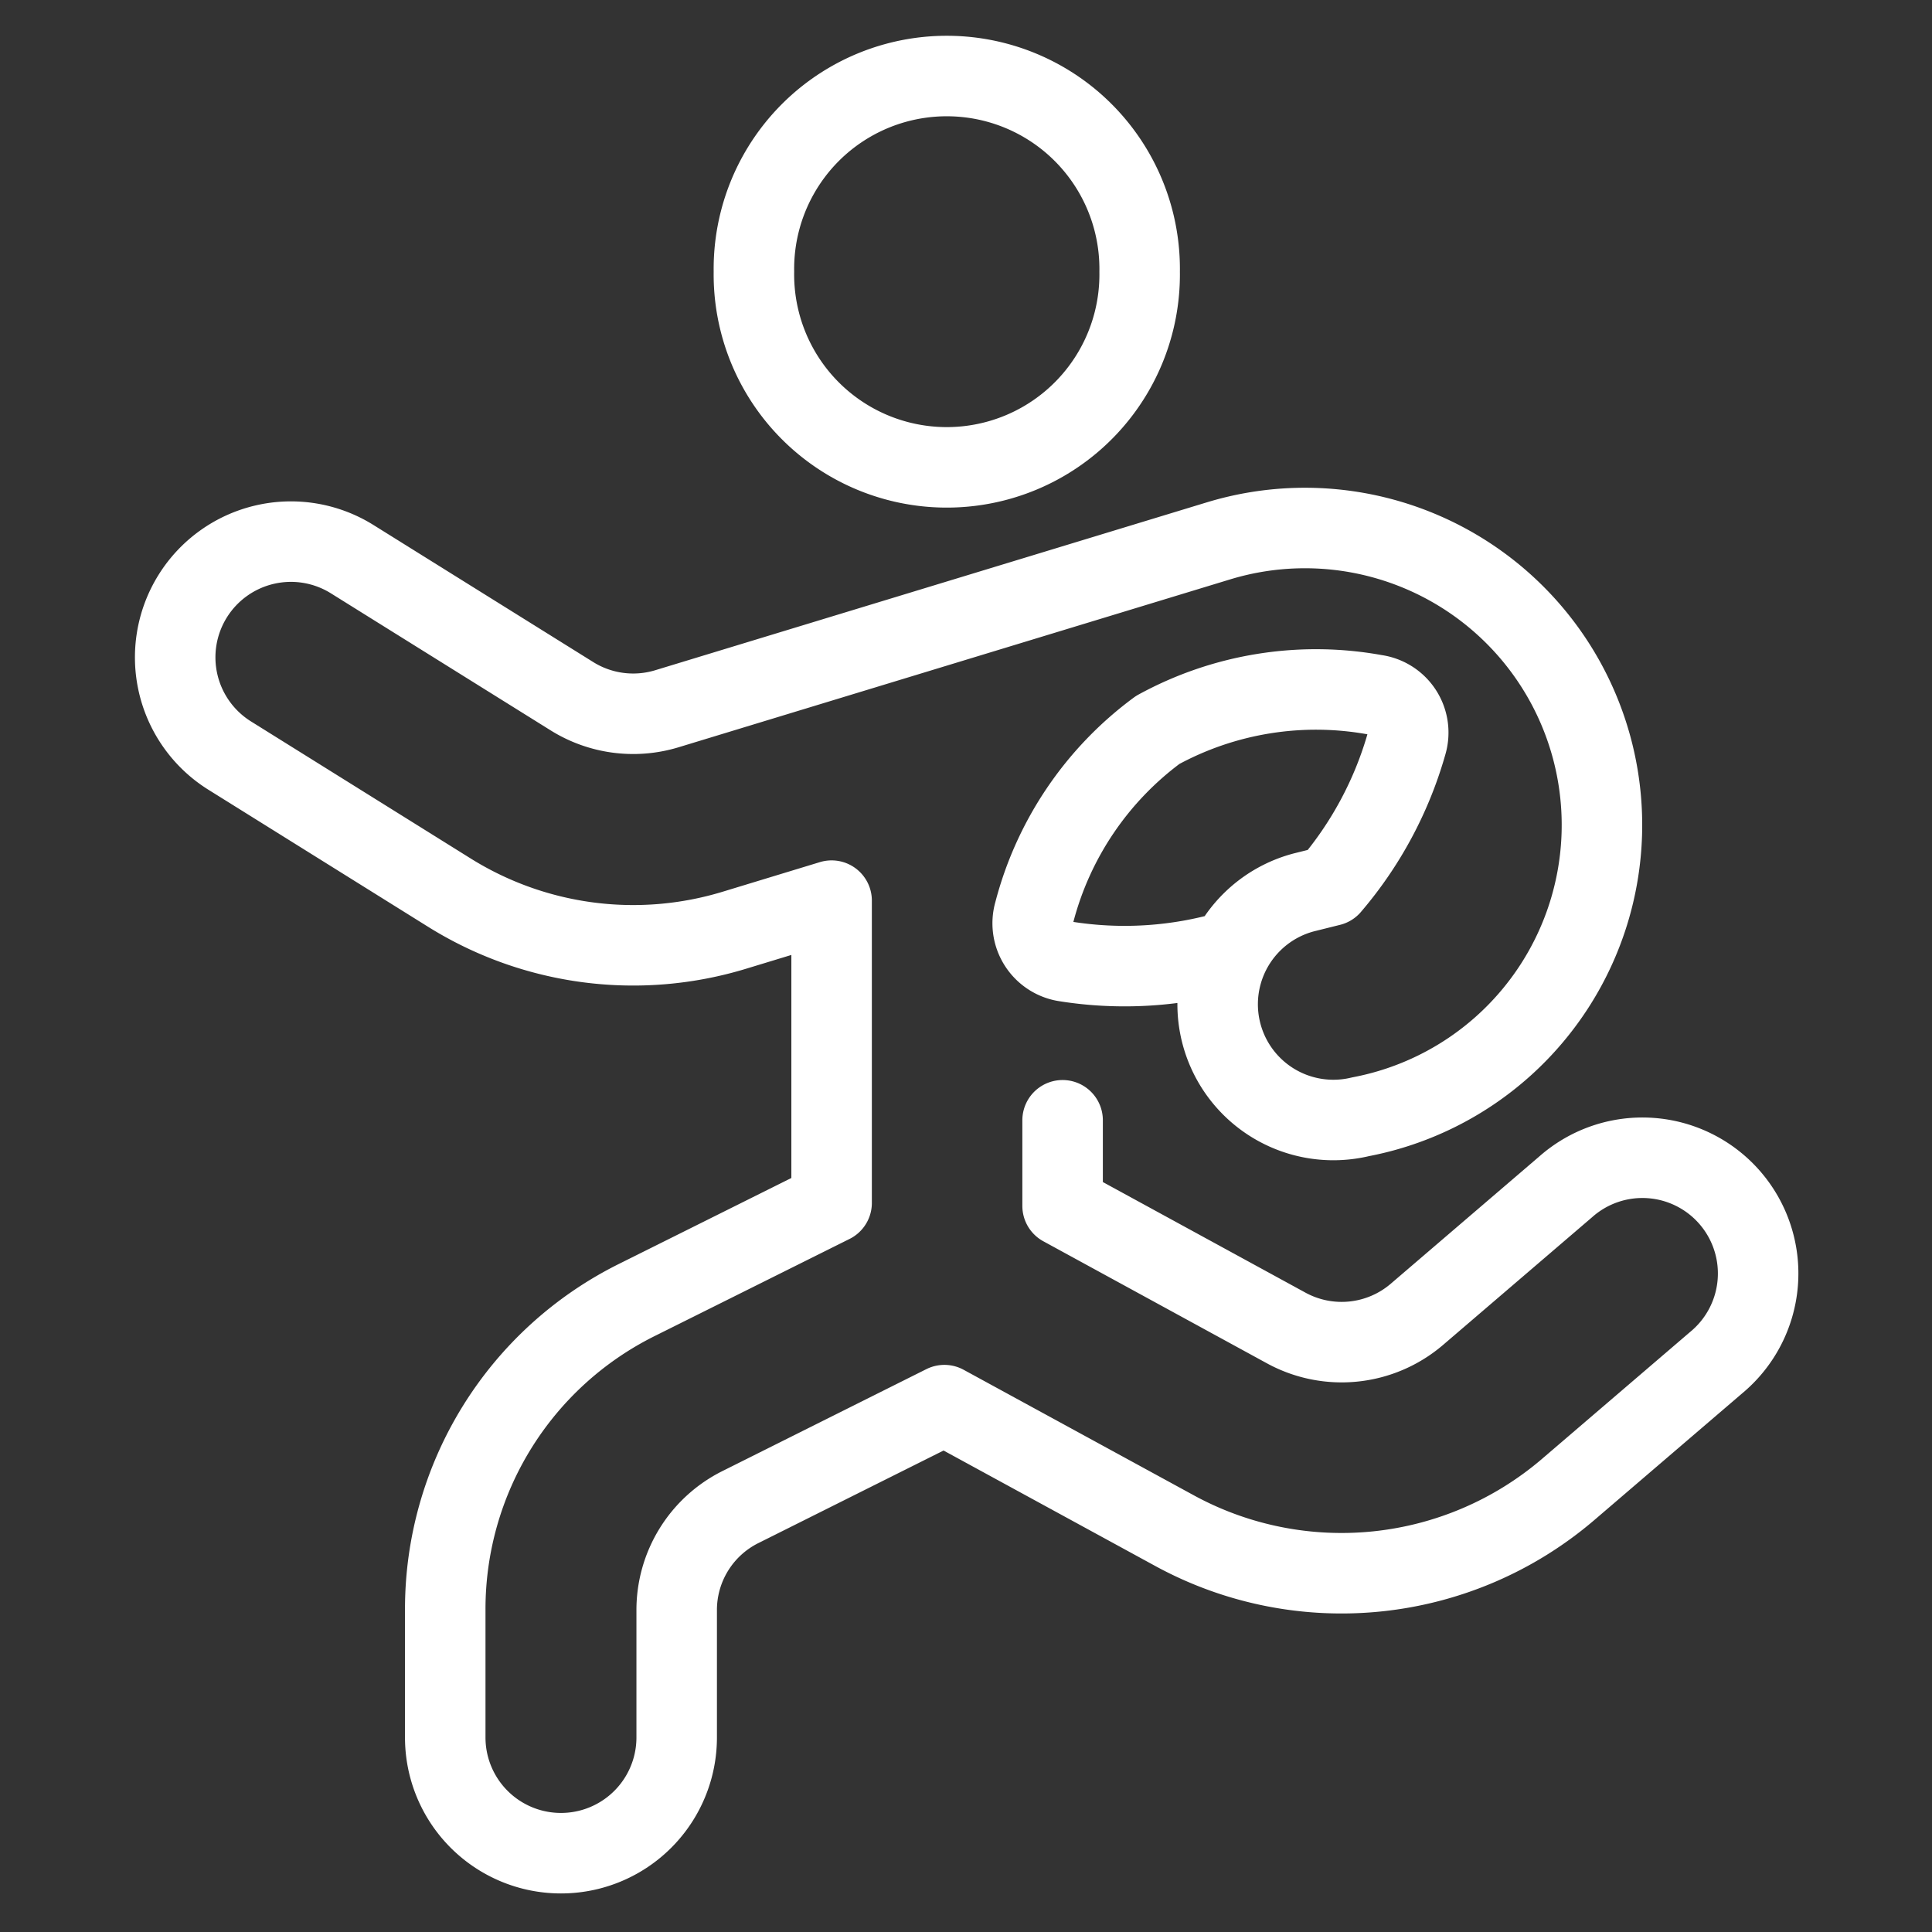
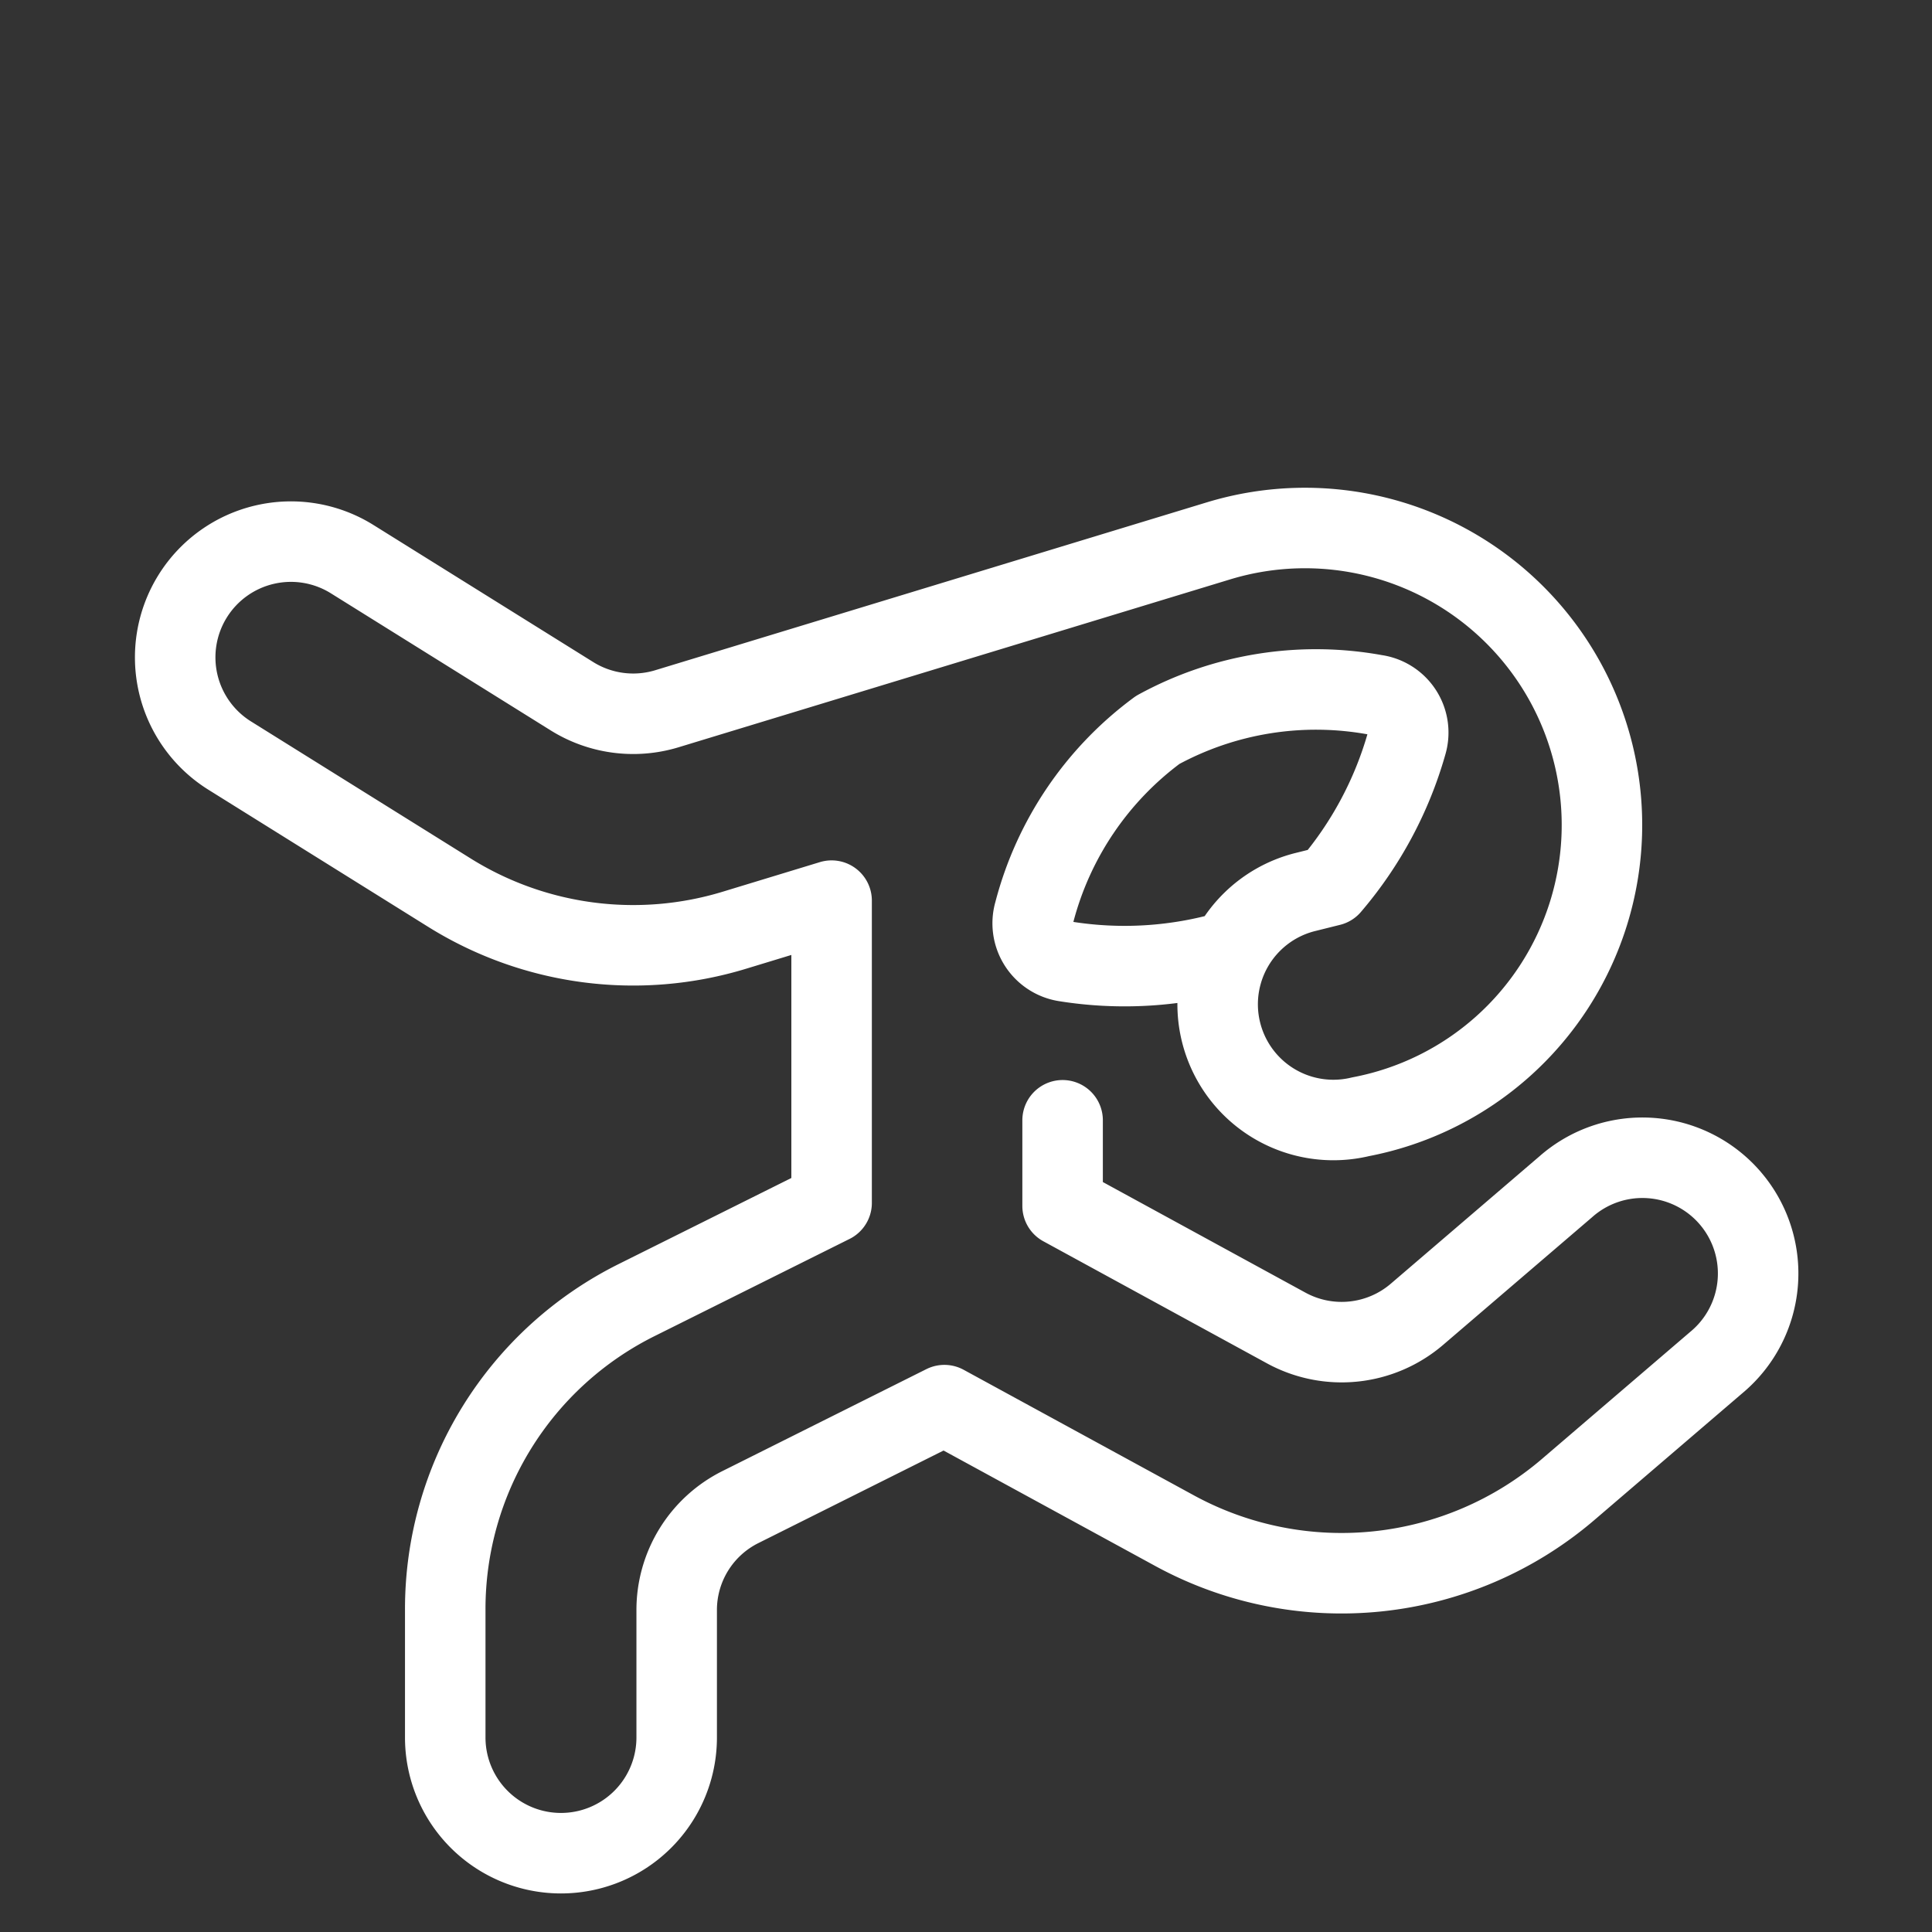
<svg xmlns="http://www.w3.org/2000/svg" viewBox="-1 -1 48 48" id="American-Football-Run-Ball--Streamline-Ultimate" height="48" width="48">
  <rect x="-1" y="-1" width="48" height="48" fill="#333333" stroke="none" />
  <desc> American Football Run Ball Streamline Icon: https://streamlinehq.com </desc>
-   <path d="M17.731 5.75a4.792 4.792 0 1 0 9.583 0 4.792 4.792 0 1 0 -9.583 0Z" fill="none" stroke="#ffffff" stroke-linecap="round" stroke-linejoin="round" stroke-width="2" />
  <path d="M29.557 22.628a9.319 9.319 0 0 1 -4.094 0.257 0.958 0.958 0 0 1 -0.767 -1.217 8.192 8.192 0 0 1 3.067 -4.533 8.196 8.196 0 0 1 5.407 -0.872 0.947 0.947 0 0 1 0.776 1.215 9.376 9.376 0 0 1 -1.894 3.529l-0.646 0.161a2.875 2.875 0 0 0 1.395 5.578 7.379 7.379 0 1 0 -3.509 -14.314L15.558 16.612a2.875 2.875 0 0 1 -2.357 -0.32L7.751 12.893a2.875 2.875 0 0 0 -3.046 4.878L10.158 21.173a8.625 8.625 0 0 0 7.092 0.937l2.411 -0.734v7.51l-4.83 2.407a8.575 8.575 0 0 0 -4.769 7.715V42.167a2.875 2.875 0 0 0 5.75 0v-3.155a2.858 2.858 0 0 1 1.589 -2.572l5.062 -2.53 5.739 3.13a8.661 8.661 0 0 0 9.744 -1.022l3.697 -3.168a2.875 2.875 0 1 0 -3.743 -4.364l-3.697 3.168a2.875 2.875 0 0 1 -3.245 0.341l-5.558 -3.034V26.833" fill="none" stroke="#ffffff" stroke-linecap="round" stroke-linejoin="round" stroke-width="2" />
</svg>